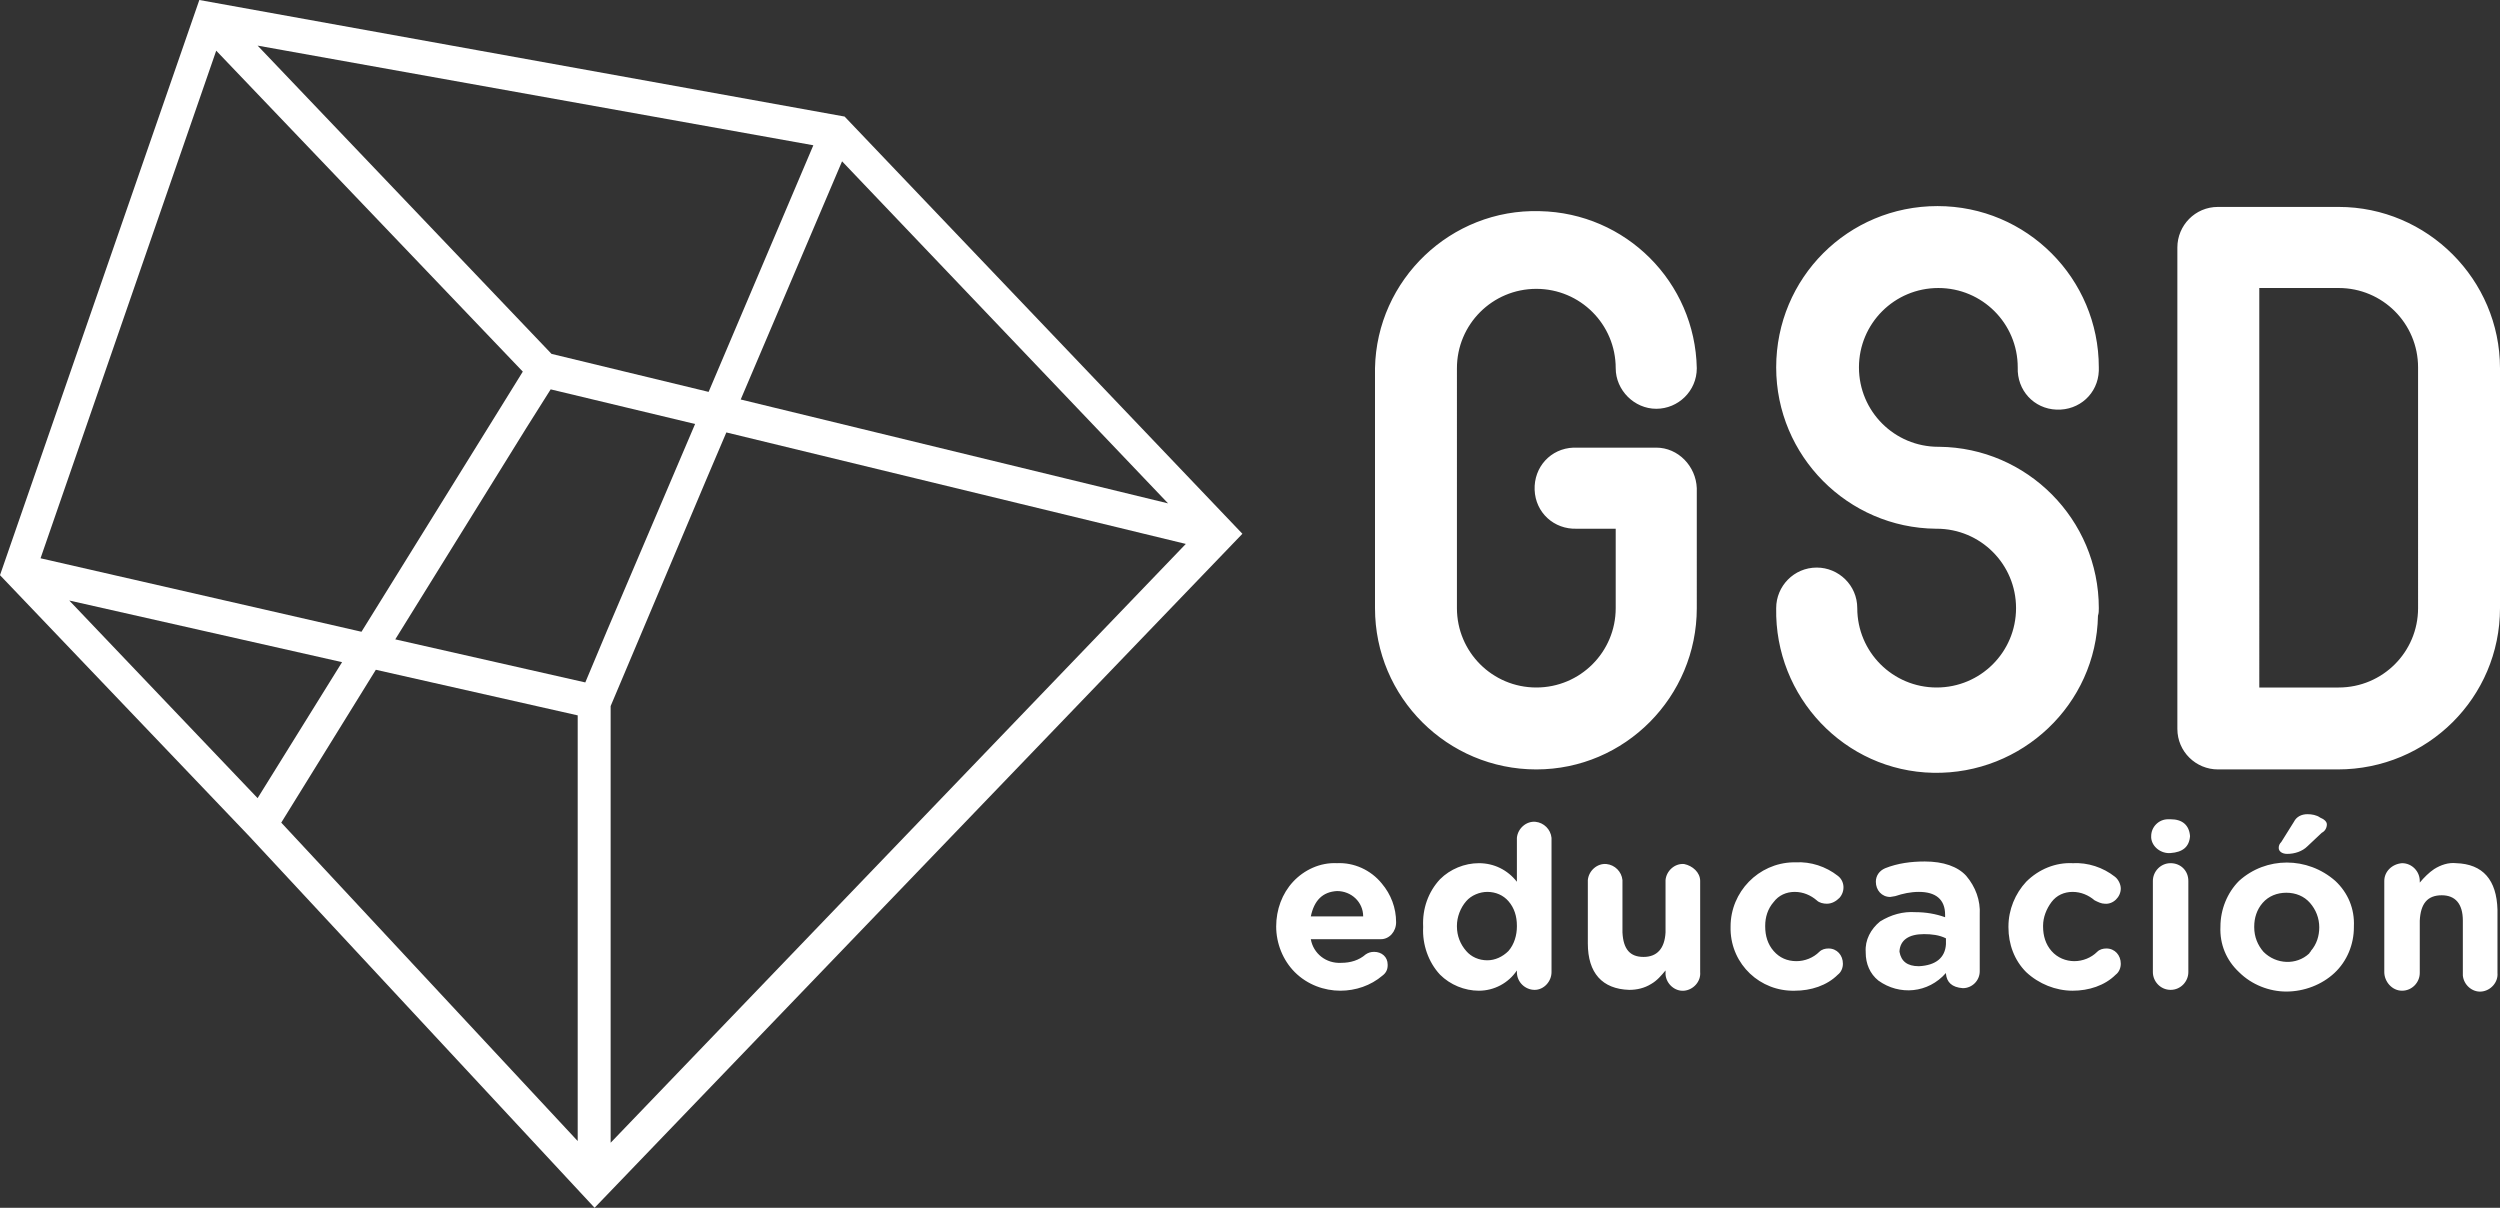
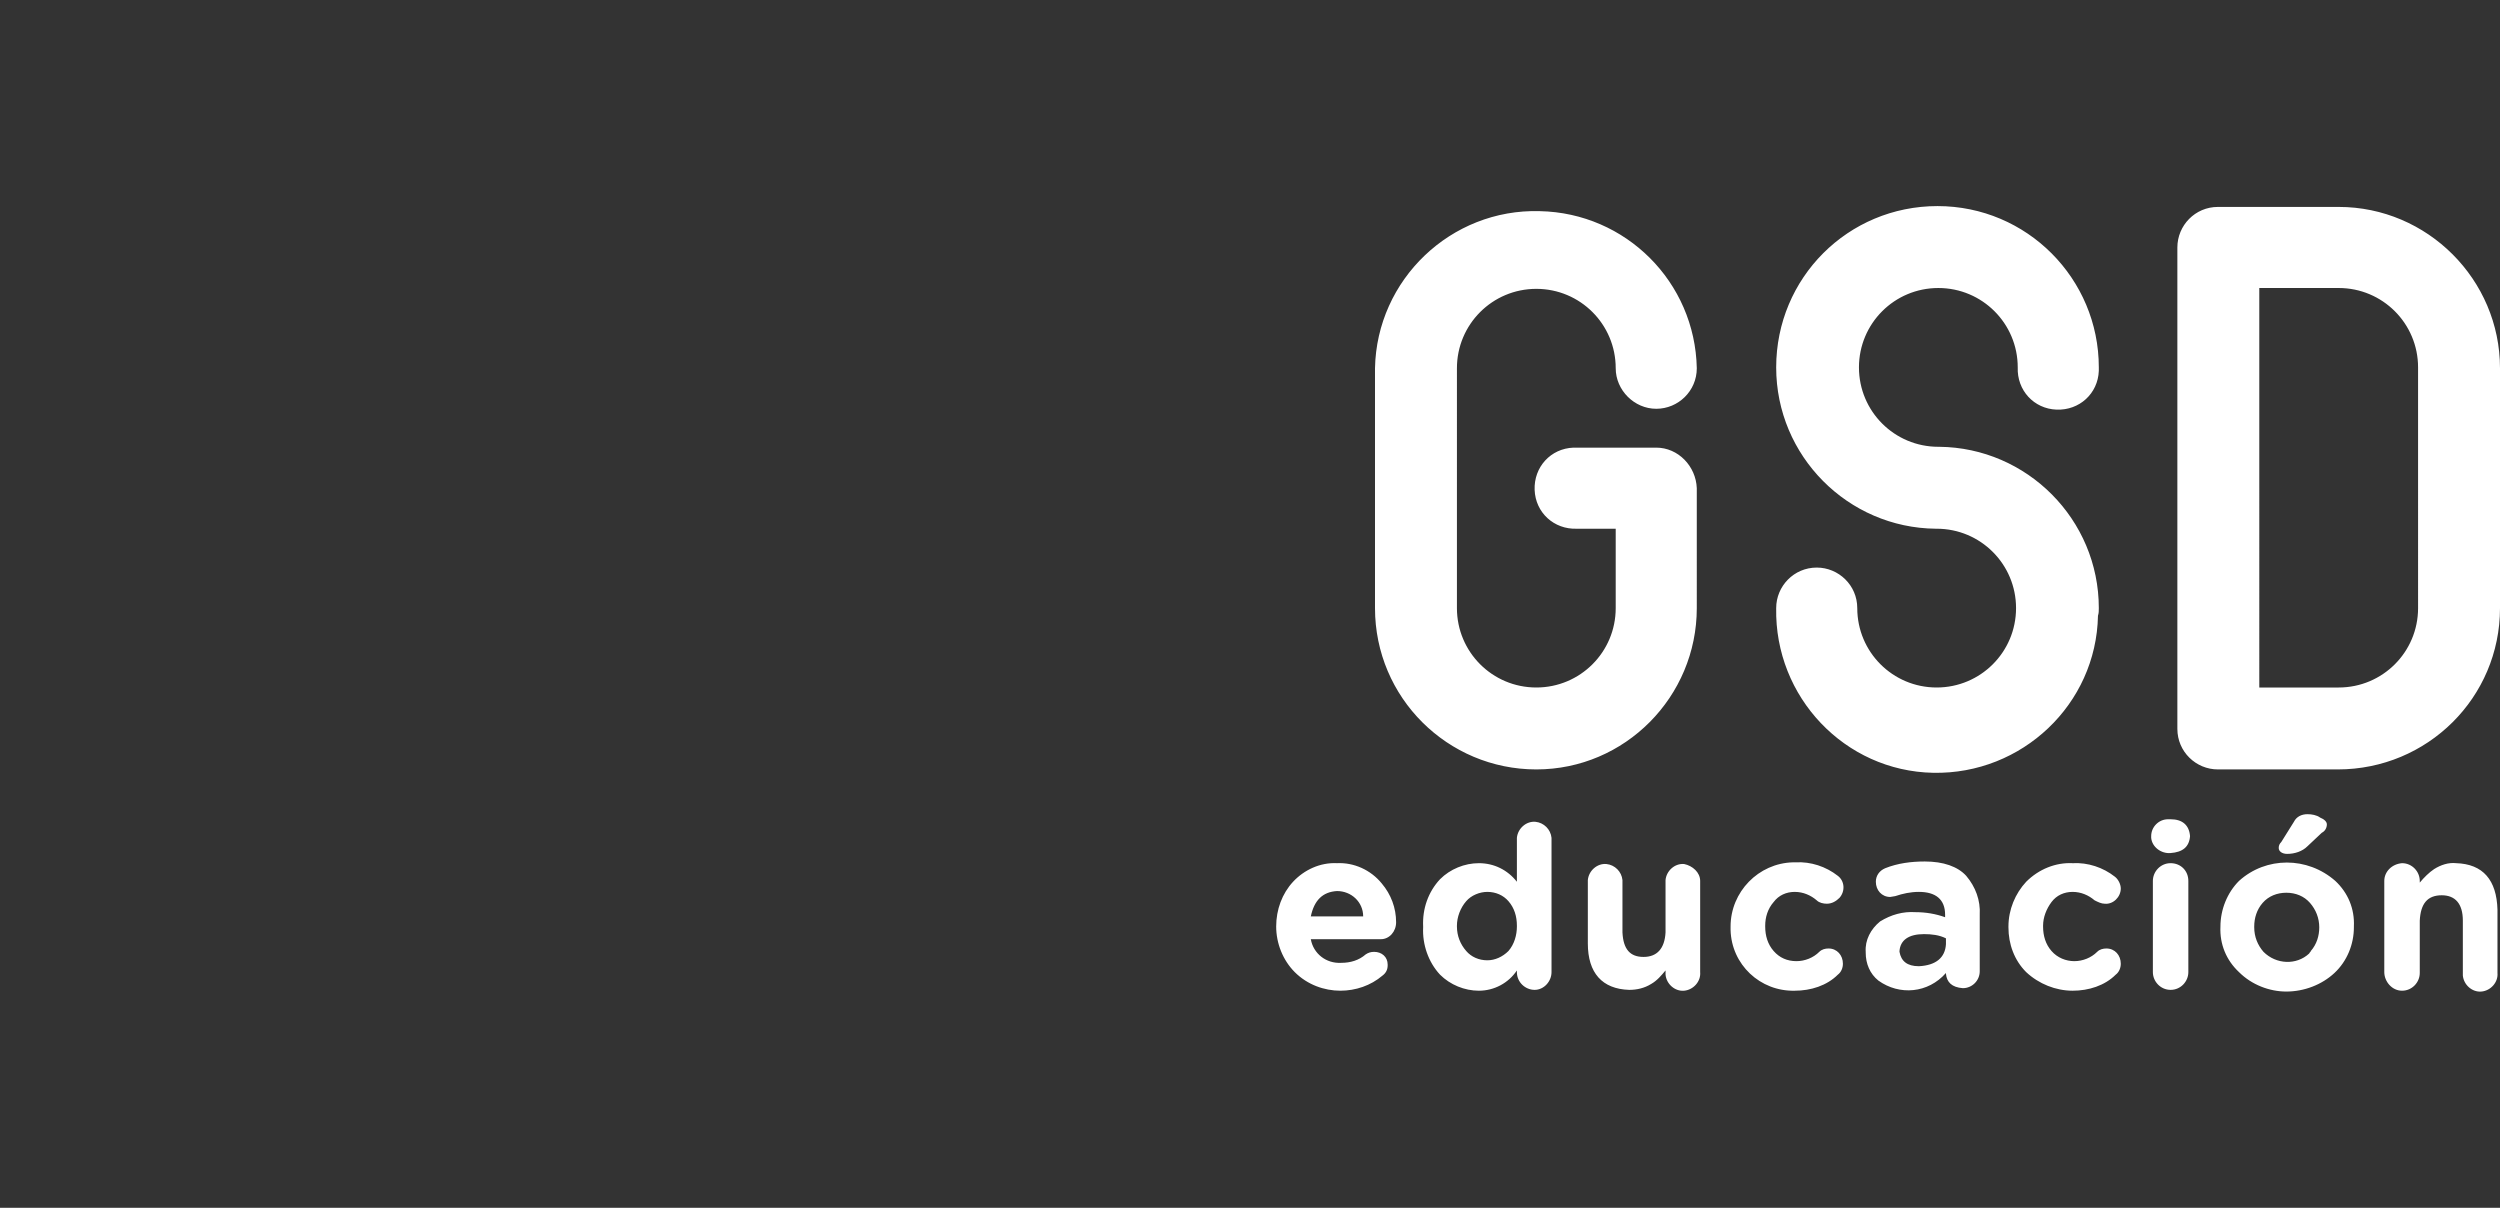
<svg xmlns="http://www.w3.org/2000/svg" version="1.1" id="Capa_1" x="0px" y="0px" viewBox="0 0 296 143" style="enable-background:new 0 0 296 143;" xml:space="preserve">
  <rect x="0" y="0" width="296" height="143" fill="#333333" stroke="none" />
  <style type="text/css">
	.st0{fill:#FFFFFF;}
	.st1{fill-rule:evenodd;clip-rule:evenodd;fill:#FFFFFF;}
</style>
  <g id="illus">
    <path class="st0" d="M181.9,91.1c-10.5,0-19.1-8.5-19.1-19.1V43.6c0.2-10.5,9-18.9,19.5-18.6c10.2,0.2,18.4,8.4,18.6,18.6   c0,2.7-2.2,4.8-4.8,4.8s-4.8-2.2-4.8-4.8c0,0,0,0,0,0c0-5.2-4.2-9.4-9.4-9.4c-5.2,0-9.4,4.2-9.4,9.4V72c0,5.2,4.2,9.4,9.4,9.4   c5.2,0,9.4-4.2,9.4-9.4v-9.4h-4.6c-2.7,0.1-4.9-1.9-5-4.6c-0.1-2.7,1.9-4.9,4.6-5c0.1,0,0.3,0,0.4,0h9.4c2.6,0,4.7,2.2,4.8,4.8V72   C200.9,82.5,192.4,91.1,181.9,91.1 M248.5,72c0-10.5-8.5-19-18.9-19.1h-0.1c-5.2,0-9.4-4.2-9.4-9.4c0-5.2,4.2-9.4,9.4-9.4   c5.2,0,9.4,4.2,9.4,9.4c-0.1,2.7,1.9,4.9,4.6,5c2.7,0.1,4.9-1.9,5-4.6c0-0.1,0-0.3,0-0.4c0-10.5-8.5-19.1-19.1-19.1   s-19.1,8.5-19.1,19.1c0,10.5,8.5,19,18.9,19.1h0.1c5.2,0,9.4,4.2,9.4,9.4c0,5.2-4.2,9.4-9.4,9.4c-5.2,0-9.4-4.2-9.4-9.4   c0,0,0,0,0,0c0-2.7-2.2-4.8-4.8-4.8c-2.7,0-4.8,2.2-4.8,4.8c-0.2,10.5,8.1,19.3,18.6,19.5c10.5,0.2,19.3-8.1,19.5-18.6   C248.5,72.6,248.5,72.3,248.5,72 M296,72V43.6c0-10.5-8.6-19.1-19.1-19.1c0,0,0,0-0.1,0h-14.2c-2.7,0-4.8,2.2-4.8,4.8v57   c0,2.7,2.2,4.8,4.8,4.8c0,0,0,0,0,0h14.2C287.4,91.1,296,82.6,296,72C296,72.1,296,72,296,72 M267.5,34.1h9.4   c5.2,0,9.4,4.2,9.4,9.4V72c0,5.2-4.2,9.4-9.4,9.4h-9.4L267.5,34.1z M153.3,115.1c-1.4-1.4-2.2-3.4-2.2-5.4l0,0c0-2,0.7-3.9,2-5.3   c1.3-1.4,3.2-2.3,5.2-2.2c2-0.1,4,0.8,5.3,2.4c1.1,1.3,1.7,2.9,1.7,4.6c0,1.1-0.8,2-1.8,2c0,0-0.1,0-0.1,0h-8.2   c0.3,1.7,1.8,2.9,3.6,2.8c1.1,0,2.1-0.3,2.9-1c0.3-0.2,0.6-0.3,1-0.3c0.9,0,1.6,0.6,1.6,1.5c0,0,0,0.1,0,0.1c0,0.5-0.2,0.9-0.6,1.2   c-1.4,1.2-3.2,1.8-5,1.8C156.8,117.3,154.8,116.6,153.3,115.1z M155.2,108.5h6.2c0-1.7-1.4-3-3.1-3   C156.6,105.6,155.6,106.6,155.2,108.5L155.2,108.5z M183.7,115.1c0,1.1-0.9,2.1-2,2.1c0,0,0,0,0,0c-1.1,0-2.1-0.9-2.1-2.1v-0.2   c-1,1.5-2.7,2.4-4.5,2.4c-1.7,0-3.4-0.7-4.6-1.9c-1.4-1.5-2.1-3.6-2-5.6v-0.1c-0.1-2.1,0.6-4.1,2-5.6c1.2-1.2,2.9-1.9,4.6-1.9   c1.8,0,3.4,0.8,4.5,2.2v-5.2c0.1-1.1,1.1-2,2.2-1.9c1,0.1,1.8,0.9,1.9,1.9V115.1z M176.1,105.6c-0.9,0-1.9,0.4-2.5,1.1   c-0.7,0.8-1.1,1.9-1.1,2.9v0.1c0,1.1,0.4,2.1,1.1,2.9c0.6,0.7,1.5,1.1,2.5,1.1c0.9,0,1.8-0.4,2.5-1.1c0.7-0.8,1-1.9,1-2.9v-0.1   c0-1.1-0.3-2.1-1-2.9C178,106,177.1,105.6,176.1,105.6L176.1,105.6L176.1,105.6z M201.3,104.3v10.8c0.1,1.1-0.8,2.1-1.9,2.2   s-2.1-0.8-2.2-1.9c0-0.1,0-0.2,0-0.3v-0.2c-0.5,0.6-1,1.2-1.7,1.6c-0.8,0.5-1.7,0.7-2.6,0.7c-3.2-0.1-4.9-2-4.9-5.5v-7.5   c0.1-1.1,1.1-2,2.2-1.9c1,0.1,1.8,0.9,1.9,1.9v6.2c0.1,2,0.9,2.9,2.5,2.9c1.6,0,2.5-1,2.6-2.9v-6.2c0.1-1.1,1.1-2,2.2-1.9   C200.4,102.5,201.3,103.3,201.3,104.3L201.3,104.3L201.3,104.3z M212.5,117.3c-4.1,0.1-7.5-3.1-7.6-7.2c0-0.1,0-0.2,0-0.3v-0.1   c0-4.1,3.3-7.5,7.4-7.6c0.1,0,0.2,0,0.3,0c1.8-0.1,3.6,0.5,5,1.6c0.8,0.6,0.9,1.8,0.2,2.6c-0.4,0.4-0.9,0.7-1.5,0.7   c-0.4,0-0.9-0.1-1.2-0.4c-0.7-0.6-1.6-1-2.6-1c-1,0-1.9,0.4-2.5,1.2c-0.7,0.8-1,1.8-1,2.8v0.1c0,1.1,0.3,2.1,1,2.9   c0.7,0.8,1.6,1.2,2.7,1.2c1,0,2-0.4,2.7-1.1c0.3-0.3,0.7-0.4,1.1-0.4c1,0,1.7,0.8,1.7,1.8c0,0,0,0,0,0c0,0.5-0.2,1-0.6,1.3   C216.3,116.7,214.4,117.3,212.5,117.3L212.5,117.3L212.5,117.3z M222.4,116.1c-1-0.8-1.5-2-1.5-3.3v-0.1c-0.1-1.4,0.6-2.7,1.7-3.6   c1.3-0.8,2.7-1.2,4.2-1.1c1.2,0,2.4,0.2,3.5,0.6v-0.3c0-1.8-1.1-2.7-3.1-2.7c-1,0-1.9,0.2-2.8,0.5l-0.6,0.1c-1,0-1.7-0.8-1.7-1.8   c0-0.7,0.4-1.3,1.1-1.6c1.5-0.6,3.1-0.8,4.7-0.8c2.2,0,3.9,0.6,4.9,1.7c1.1,1.3,1.7,2.9,1.6,4.6v6.7c0,1.1-0.9,2-2,2   c-1.3-0.1-1.9-0.7-2-1.7v-0.1C228.3,117.6,224.9,117.9,222.4,116.1L222.4,116.1z M227.2,114.4c2-0.1,3.1-1,3.2-2.6v-0.7   c-0.8-0.4-1.7-0.5-2.6-0.5c-1.8,0-2.8,0.7-2.9,2v0.1C225.1,113.8,225.8,114.4,227.2,114.4L227.2,114.4L227.2,114.4z M245.4,117.3   c-2,0-4-0.8-5.5-2.2c-1.4-1.4-2.1-3.3-2.1-5.3v-0.1c0-2,0.8-3.9,2.1-5.3c1.5-1.5,3.5-2.3,5.5-2.2c1.8-0.1,3.6,0.5,5,1.6   c0.4,0.3,0.7,0.9,0.7,1.4c0,1-0.9,1.9-1.9,1.8c-0.4,0-0.8-0.2-1.2-0.4c-0.7-0.6-1.6-1-2.6-1c-1,0-1.9,0.4-2.5,1.2   c-0.6,0.8-1,1.8-1,2.8v0.1c0,1.1,0.3,2.1,1,2.9c0.7,0.8,1.7,1.2,2.7,1.2c1,0,2-0.4,2.7-1.1c0.3-0.3,0.7-0.4,1.1-0.4   c1,0,1.7,0.8,1.7,1.8c0,0,0,0,0,0c0,0.5-0.2,1-0.6,1.3C249.2,116.7,247.3,117.3,245.4,117.3L245.4,117.3L245.4,117.3z M254.7,99   c0-1.1,0.9-2,2-2c0.1,0,0.2,0,0.3,0c1.4,0,2.2,0.7,2.3,2l0,0c-0.1,1.3-0.9,1.9-2.3,2c-1.1,0.1-2.2-0.7-2.3-1.8   C254.7,99.1,254.7,99.1,254.7,99z M254.9,115.1v-10.8c0-1.1,0.9-2.1,2.1-2.1s2.1,0.9,2.1,2.1v10.8c0,1.1-0.9,2.1-2.1,2.1   S254.9,116.2,254.9,115.1L254.9,115.1L254.9,115.1L254.9,115.1z M265.1,115.1c-1.5-1.4-2.3-3.3-2.2-5.4l0,0c0-2,0.8-4,2.2-5.4   c3.2-2.9,8.1-2.9,11.4,0c1.5,1.4,2.3,3.3,2.2,5.4v0.1c0,2-0.8,4-2.3,5.4c-1.5,1.4-3.6,2.2-5.7,2.2   C268.7,117.4,266.6,116.6,265.1,115.1L265.1,115.1z M273.6,112.6c0.7-0.8,1-1.8,1-2.8l0,0c0-1.1-0.4-2.1-1.1-2.9   c-0.7-0.8-1.7-1.2-2.8-1.2c-1.1,0-2.1,0.4-2.8,1.2c-0.7,0.8-1,1.8-1,2.8v0.1c0,1.1,0.4,2.1,1.1,2.9c1.5,1.5,3.9,1.6,5.4,0.2   C273.5,112.7,273.6,112.7,273.6,112.6L273.6,112.6z M270.8,101.1c-0.6,0-1-0.3-1-0.7c0-0.3,0.1-0.5,0.3-0.7l1.5-2.4   c0.3-0.6,0.9-0.9,1.6-0.9c0.5,0,1.1,0.1,1.5,0.4c0.5,0.2,0.8,0.5,0.8,0.8c0,0.4-0.2,0.8-0.6,1l-1.7,1.6   C272.6,100.8,271.7,101.1,270.8,101.1L270.8,101.1L270.8,101.1z M282.3,115.1v-10.8c0-1.1,0.9-2,2.1-2.1c1.2,0,2.1,1,2.1,2.1v0.2   c0.5-0.6,1.1-1.2,1.7-1.6c0.8-0.5,1.7-0.8,2.6-0.7c3.2,0.1,4.8,2,4.9,5.5v7.5c0.1,1.1-0.8,2.1-1.9,2.2c-1.1,0.1-2.1-0.8-2.2-1.9   c0-0.1,0-0.2,0-0.3v-6.2c0-2-0.9-3-2.5-3c-1.7,0-2.5,1-2.6,3v6.2c0,1.1-0.9,2.1-2.1,2.1S282.3,116.2,282.3,115.1L282.3,115.1   L282.3,115.1z" />
-     <path class="st1" d="M71.9,74.6l-2.6,6.2l-22.5-5.1l15.5-25l2.9-4.6l17.1,4.1L71.9,74.6 M72.3,83.6l11.4-27l2.3-5.4l54.4,13.2   l-68.1,70.9L72.3,83.6 M138.3,59.6L87.7,47.3l12-28.2L138.3,59.6 M96.3,17.2L83.9,46.4l-18.6-4.5L30.5,5.4L96.3,17.2 M25.6,6   l36.3,38l-2.6,4.2L42.8,74.8L4.8,66.1L25.6,6 M8.2,71.1l32.3,7.3l-10,16.1L8.2,71.1 M33.3,97.4l11.2-18.1l23.9,5.4v50.4L33.3,97.4    M70.4,143l76.7-79.8L100,13.8L23.6,0L0,68.1l29.5,30.9L70.4,143" />
  </g>
</svg>